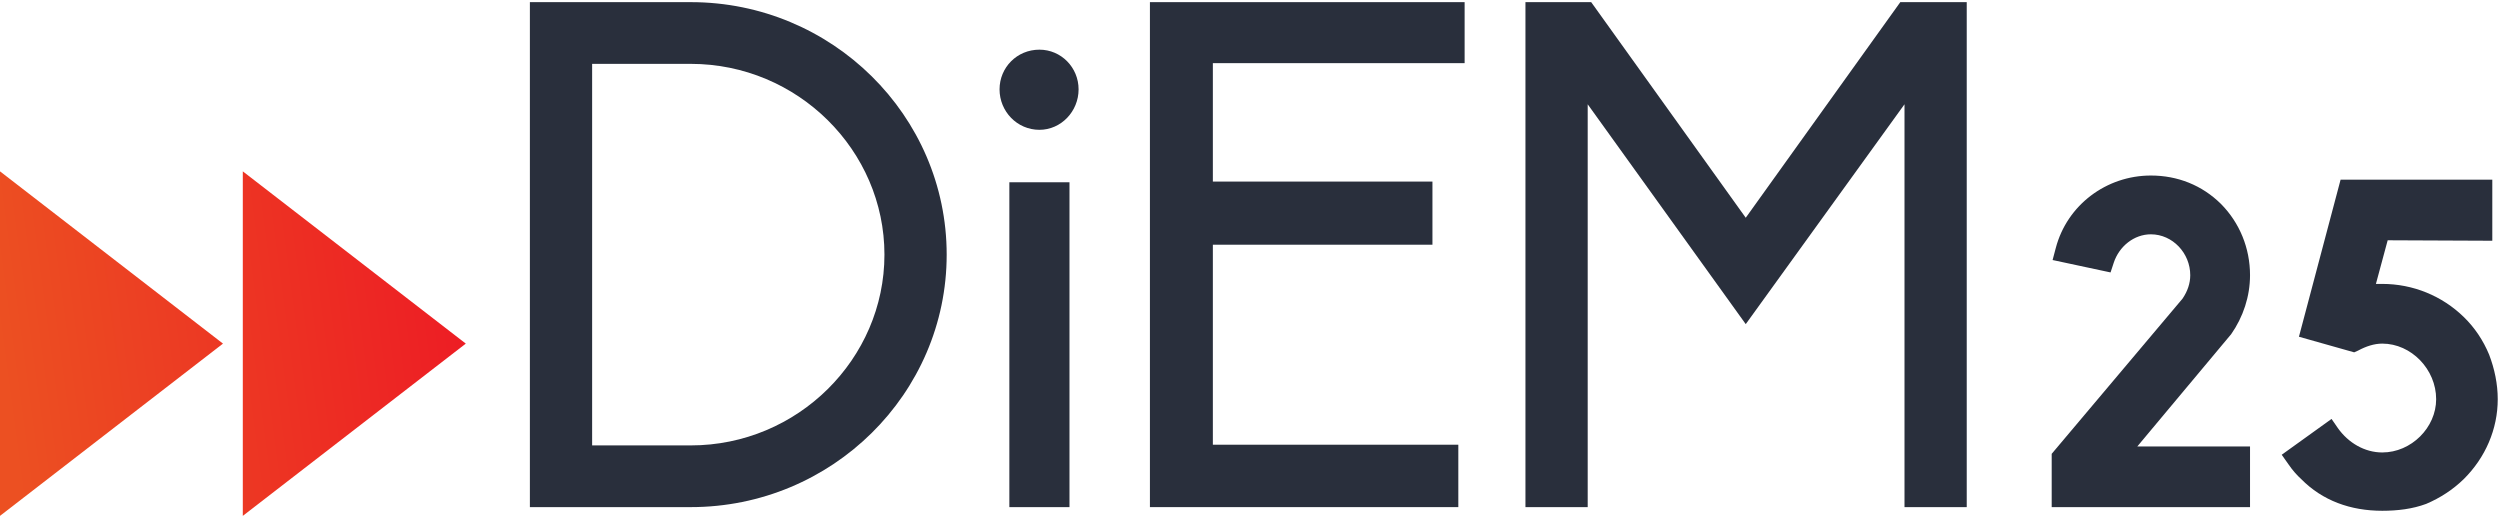
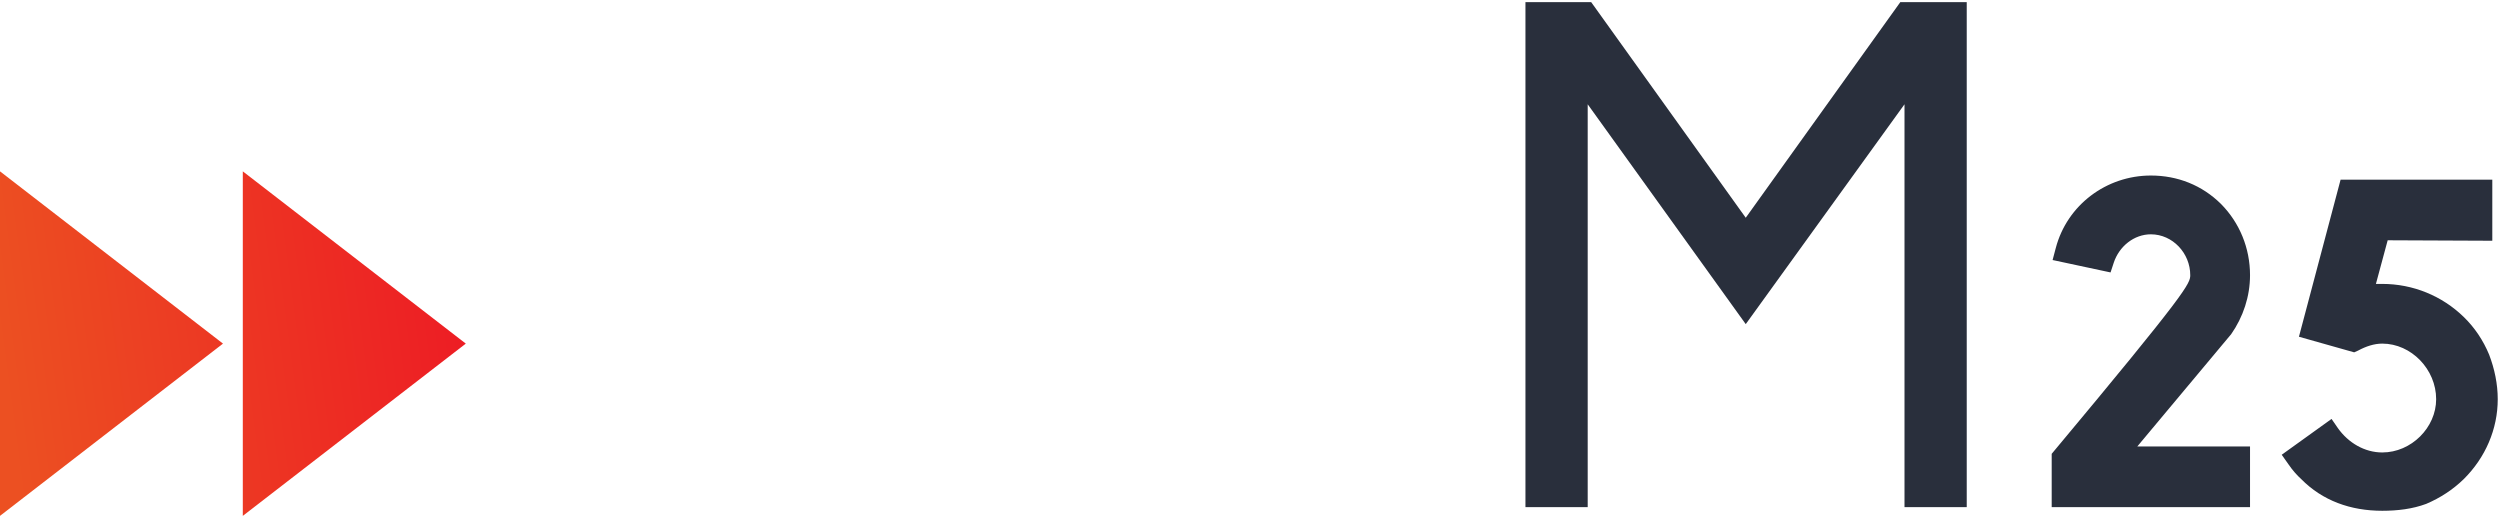
<svg xmlns="http://www.w3.org/2000/svg" xmlns:ns1="http://www.bohemiancoding.com/sketch/ns" width="189px" height="39px" viewBox="0 0 189 39" version="1.1">
  <title>Group 3</title>
  <desc>Created with Sketch.</desc>
  <defs>
    <linearGradient x1="100%" y1="42.236%" x2="0%" y2="52.139%" id="linearGradient-1">
      <stop stop-color="#ED1D24" offset="0%" />
      <stop stop-color="#EC5022" offset="100%" />
    </linearGradient>
  </defs>
  <g id="Page-1" stroke="none" stroke-width="1" fill="none" fill-rule="evenodd" ns1:type="MSPage">
    <g id="Group-3" ns1:type="MSLayerGroup">
      <path d="M18.356,39 L35.214,25.977 L18.356,12.954 L18.356,39 Z M0,39 L16.857,25.977 L0,12.954 L0,39 Z" id="Fill-1" fill="url(#linearGradient-1)" ns1:type="MSShapeGroup" />
-       <path d="M66.864,19.25 C66.864,11.369 60.308,4.828 52.219,4.828 L44.765,4.828 L44.765,33.673 L52.219,33.673 C60.308,33.673 66.864,27.132 66.864,19.25 L66.864,19.25 Z M40.059,0.162 L52.219,0.162 C62.899,0.162 71.569,8.741 71.569,19.25 C71.569,29.759 62.899,38.338 52.219,38.338 L40.059,38.338 L40.059,0.162 Z" id="Fill-3" fill="#292F3C" ns1:type="MSShapeGroup" />
-       <path d="M76.307,13.781 L80.853,13.781 L80.853,38.337 L76.307,38.337 L76.307,13.781 Z M75.566,6.757 C75.566,5.096 76.888,3.755 78.58,3.755 C80.219,3.755 81.541,5.096 81.541,6.757 C81.541,8.42 80.219,9.814 78.58,9.814 C76.888,9.814 75.566,8.42 75.566,6.757 L75.566,6.757 Z" id="Fill-6" fill="#292F3C" ns1:type="MSShapeGroup" />
-       <path d="M86.934,0.162 L110.725,0.162 L110.725,4.774 L91.692,4.774 L91.692,13.727 L108.293,13.727 L108.293,18.5 L91.692,18.5 L91.692,33.62 L110.249,33.62 L110.249,38.338 L86.934,38.338 L86.934,0.162 Z" id="Fill-8" fill="#292F3C" ns1:type="MSShapeGroup" />
      <path d="M143.98,38.338 L143.98,7.884 L131.978,24.504 L120.03,7.884 L120.03,38.338 L115.324,38.338 L115.324,0.162 L120.294,0.162 L131.978,16.462 L143.663,0.162 L148.685,0.162 L148.685,38.338 L143.98,38.338 Z" id="Fill-9" fill="#292F3C" ns1:type="MSShapeGroup" />
-       <path d="M155.108,38.337 L155.108,34.31 L165.001,22.575 C165.377,22.019 165.583,21.429 165.583,20.804 C165.583,19.138 164.248,17.714 162.605,17.714 C161.338,17.714 160.208,18.617 159.797,19.867 L159.558,20.596 L155.176,19.658 L155.415,18.756 C156.271,15.492 159.25,13.27 162.605,13.27 C164.625,13.27 166.473,13.999 167.911,15.423 C169.315,16.846 170.102,18.756 170.102,20.804 C170.102,22.401 169.589,23.964 168.664,25.283 L168.63,25.318 L161.578,33.754 L170.102,33.754 L170.102,38.337 L155.108,38.337 Z" id="Fill-10" fill="#292F3C" ns1:type="MSShapeGroup" />
+       <path d="M155.108,38.337 L155.108,34.31 C165.377,22.019 165.583,21.429 165.583,20.804 C165.583,19.138 164.248,17.714 162.605,17.714 C161.338,17.714 160.208,18.617 159.797,19.867 L159.558,20.596 L155.176,19.658 L155.415,18.756 C156.271,15.492 159.25,13.27 162.605,13.27 C164.625,13.27 166.473,13.999 167.911,15.423 C169.315,16.846 170.102,18.756 170.102,20.804 C170.102,22.401 169.589,23.964 168.664,25.283 L168.63,25.318 L161.578,33.754 L170.102,33.754 L170.102,38.337 L155.108,38.337 Z" id="Fill-10" fill="#292F3C" ns1:type="MSShapeGroup" />
      <path d="M173.971,36.219 C173.663,35.941 173.32,35.559 173.012,35.108 L172.498,34.379 L176.265,31.671 L176.744,32.365 C177.531,33.476 178.764,34.206 180.099,34.206 C182.29,34.206 184.173,32.331 184.173,30.178 C184.173,27.922 182.29,25.977 180.099,25.977 C179.483,25.977 178.866,26.186 178.284,26.498 L177.976,26.637 L173.8,25.457 L176.949,13.583 L188.418,13.583 L188.418,18.2 L180.509,18.165 L179.619,21.464 L180.099,21.464 C182.427,21.464 184.618,22.367 186.261,23.964 C187.083,24.762 187.733,25.734 188.178,26.811 C188.589,27.886 188.829,29.033 188.829,30.178 C188.829,32.435 187.904,34.587 186.261,36.219 C185.439,37.018 184.481,37.643 183.419,38.094 C182.392,38.476 181.263,38.615 180.099,38.615 C177.702,38.615 175.58,37.851 173.971,36.219" id="Fill-11" fill="#292F3C" ns1:type="MSShapeGroup" />
    </g>
  </g>
</svg>